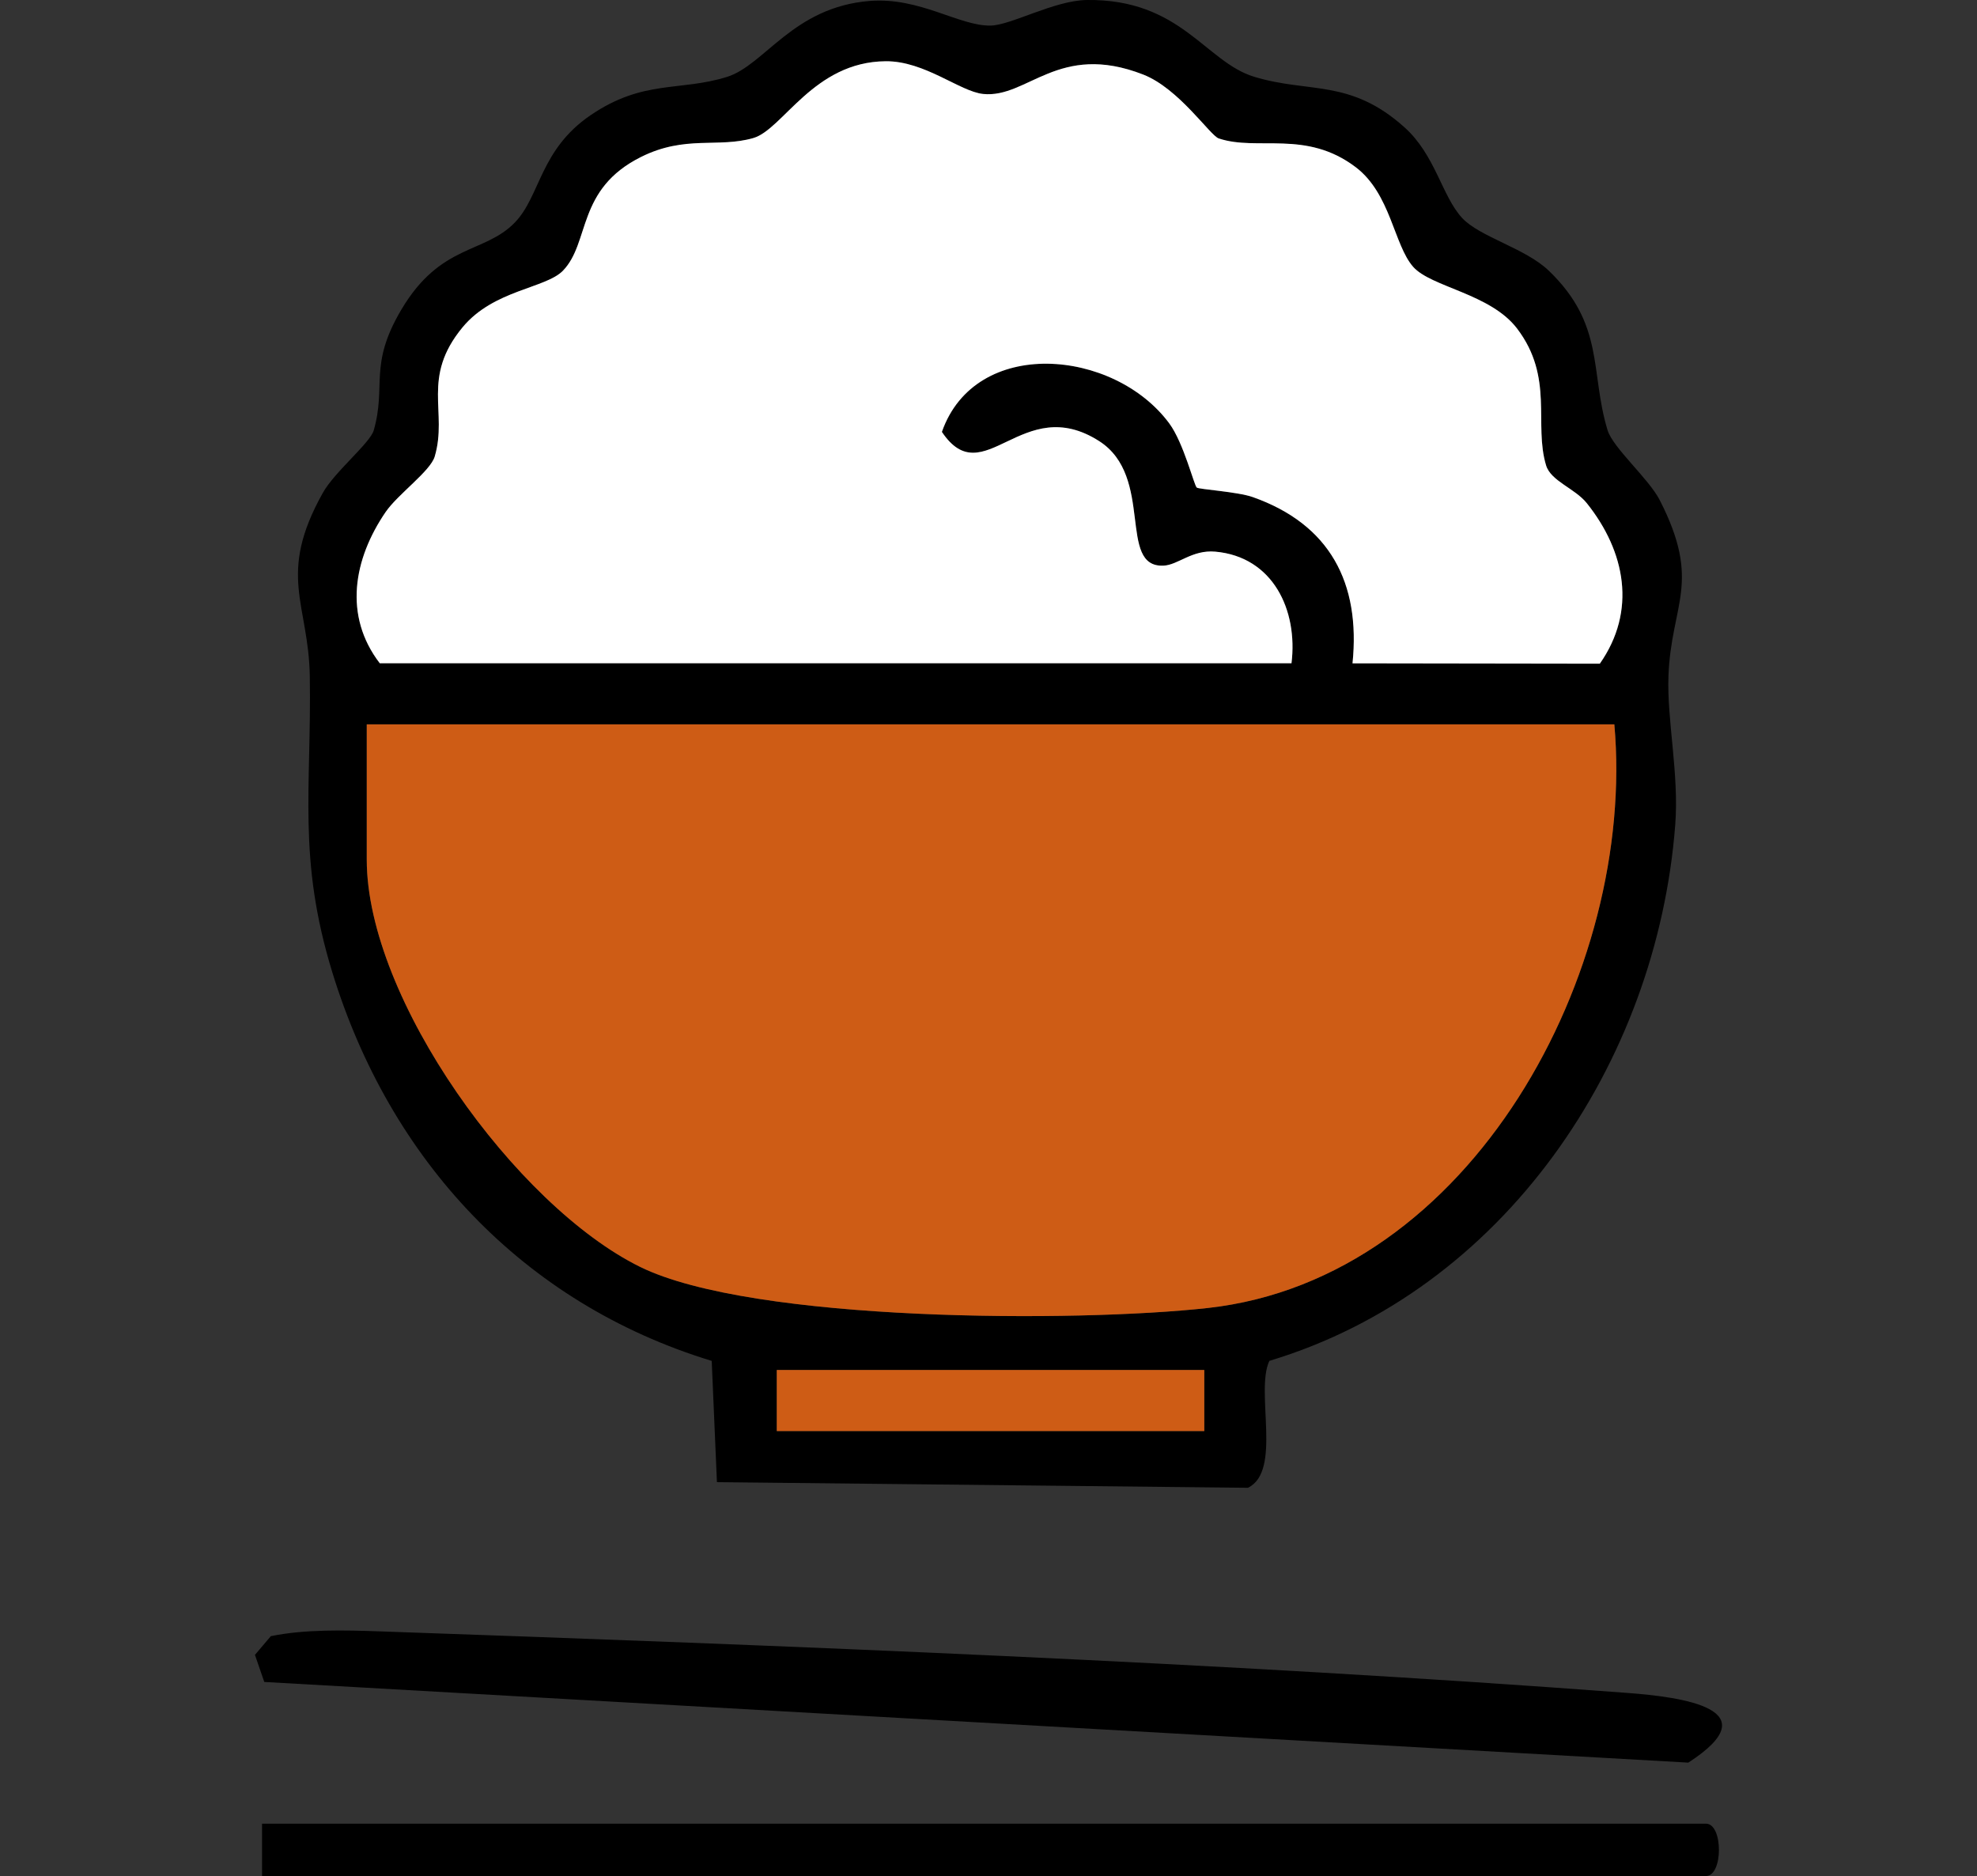
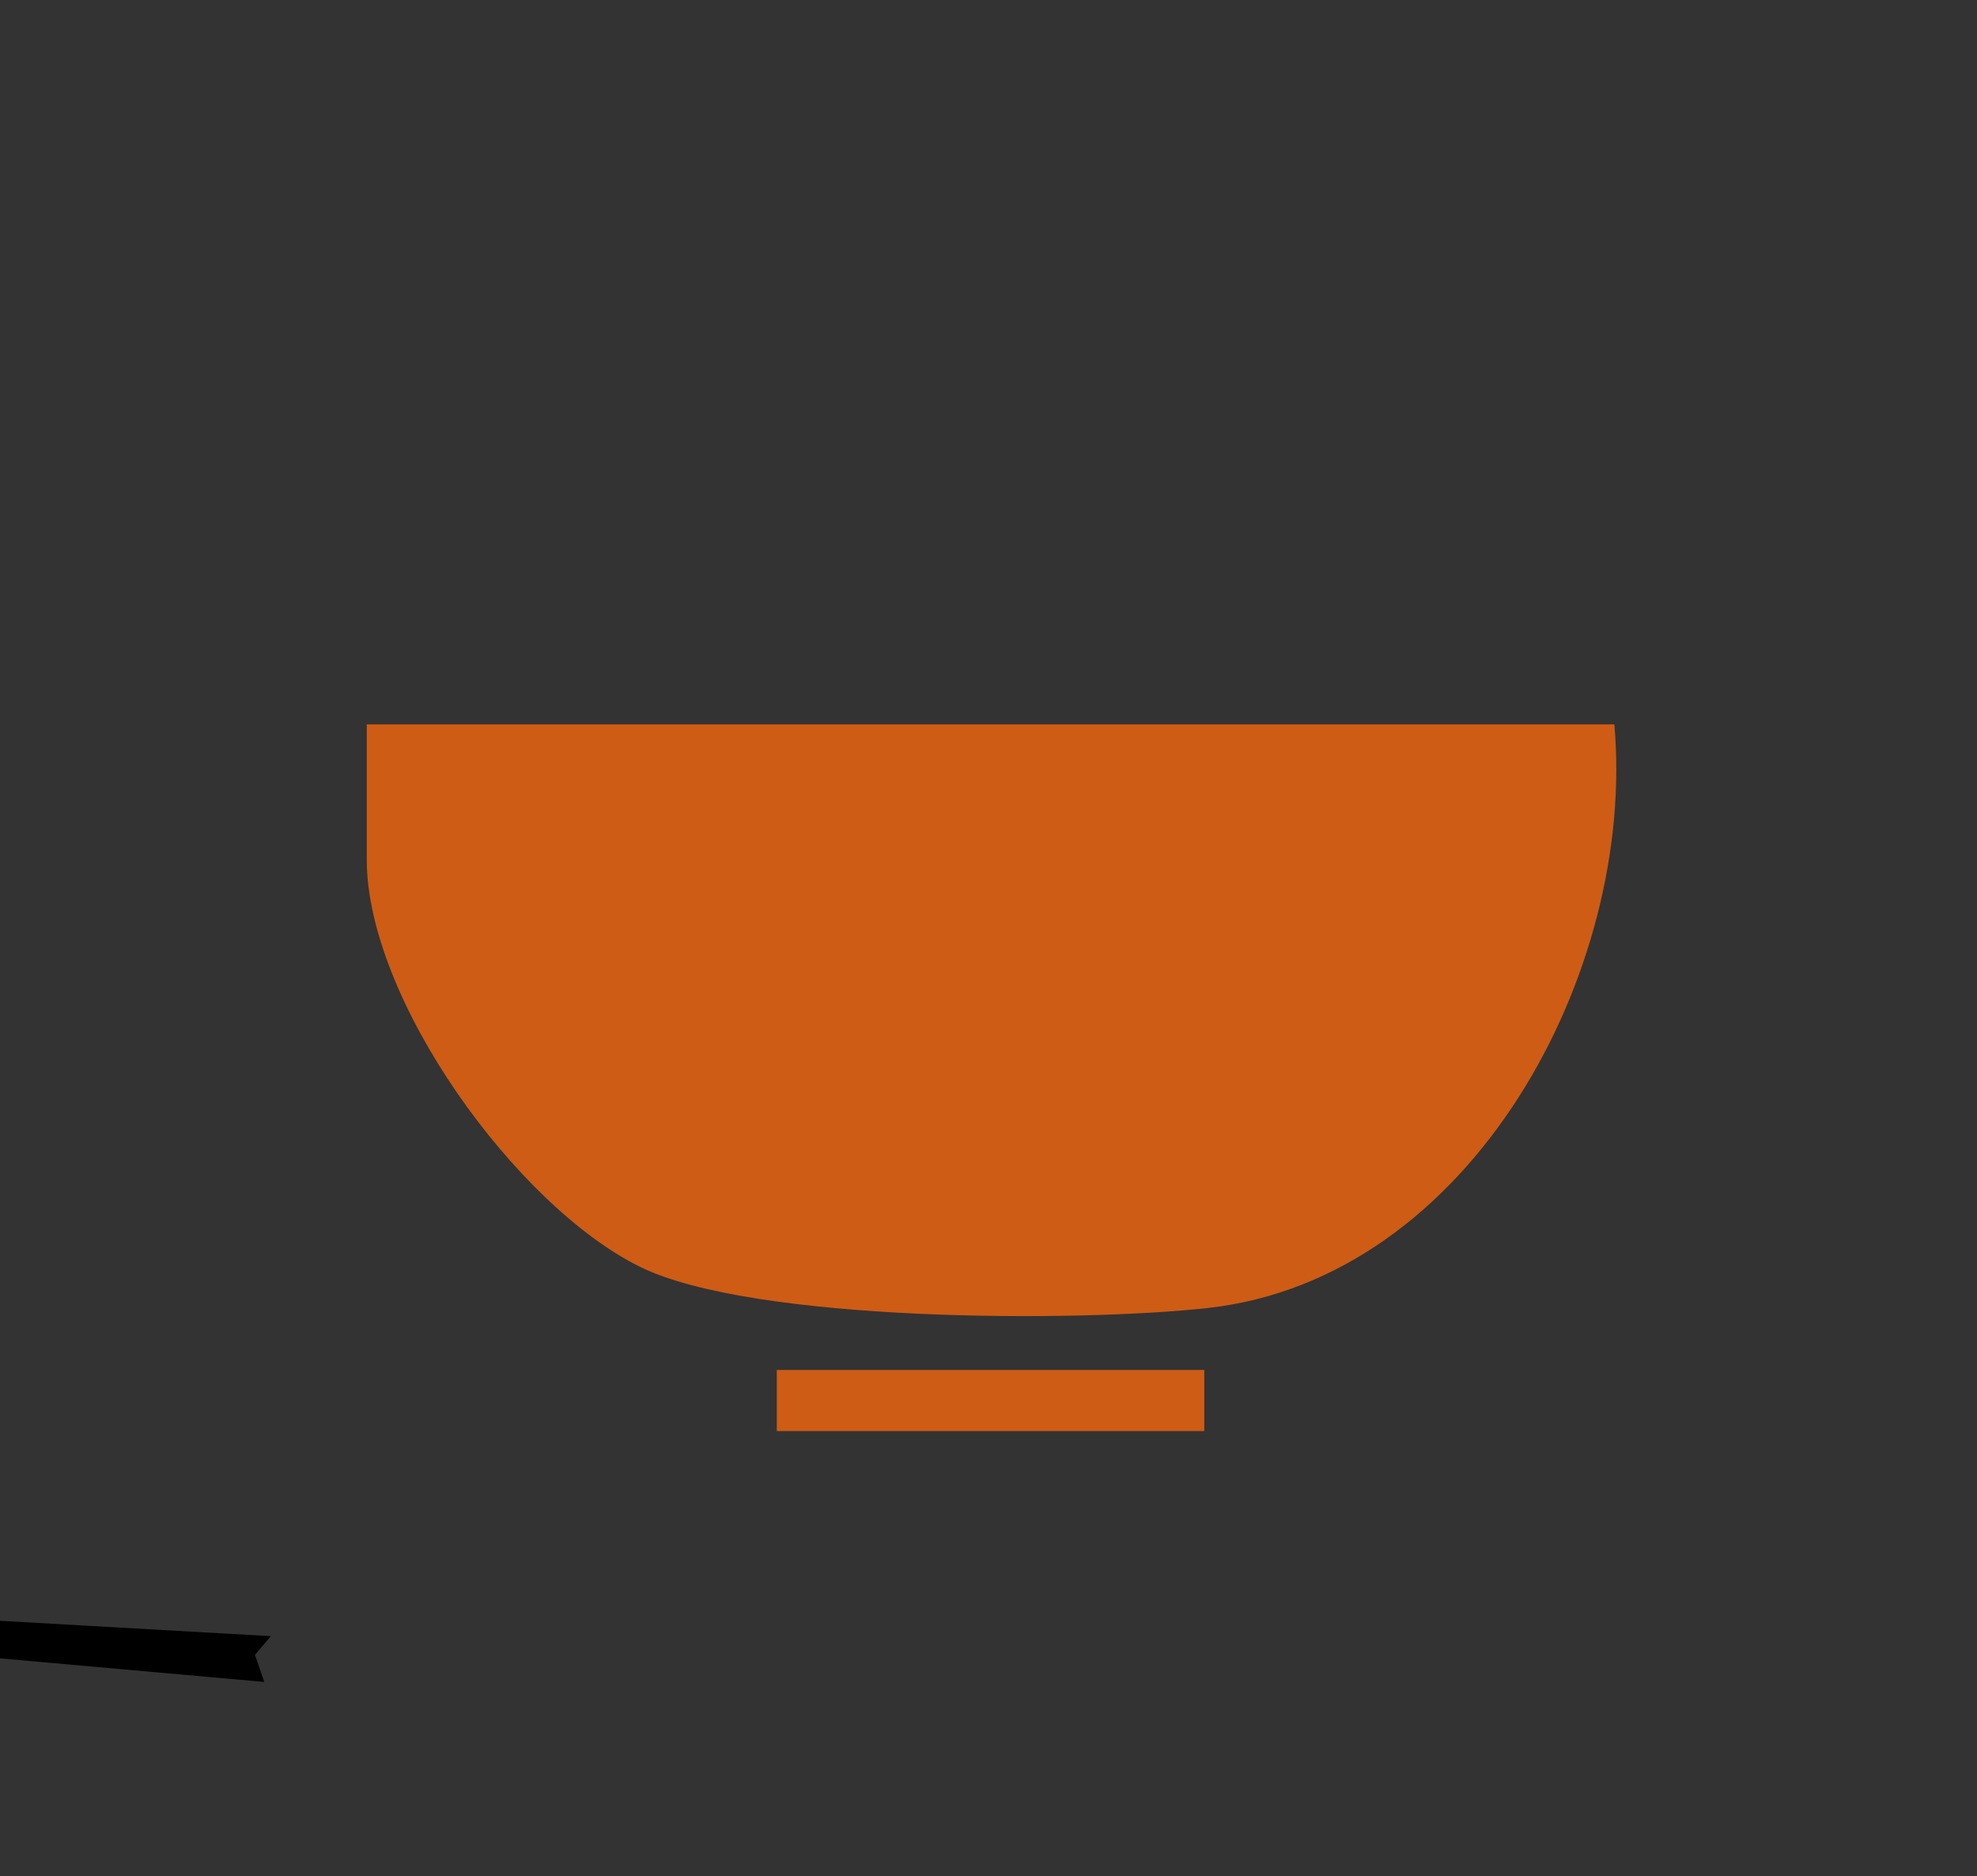
<svg xmlns="http://www.w3.org/2000/svg" id="a" data-name="レイヤー 1" viewBox="0 0 93.209 88.438">
  <rect x="0" y="0" width="93.209" height="88.438" fill="#333333" stroke="none" />
  <defs>
    <style>
      .b {
        fill: #fff;
      }

      .c {
        fill: #ce5c15;
      }
    </style>
  </defs>
-   <path d="M33.801,69.871l-.246-5.717c-8.918-2.719-15.174-9.486-17.885-18.31-1.656-5.392-.978-8.646-1.064-13.968-.056-3.429-1.557-4.76.614-8.641.558-.999,2.226-2.343,2.4-2.947.608-2.114-.255-3.064,1.302-5.691,1.852-3.125,3.911-2.62,5.352-4.108,1.211-1.251,1.172-3.427,3.576-5.062,2.486-1.69,4.195-1.106,6.425-1.802,1.78-.555,3.109-3.288,6.723-3.58,2.369-.192,4.223,1.19,5.712,1.161.96-.018,3.004-1.189,4.536-1.206,4.439-.05,5.575,2.918,7.887,3.62,2.601.79,4.513.079,7.081,2.379,1.461,1.308,1.763,3.239,2.718,4.274.829.898,2.982,1.424,4.091,2.49,2.65,2.549,1.932,4.755,2.768,7.514.254.837,1.941,2.285,2.46,3.298,2.003,3.915.534,4.879.411,8.309-.074,2.069.503,4.599.321,6.985-.859,11.272-8.102,21.964-19.137,25.284-.678,1.447.614,5.194-1.009,5.983l-25.036-.266ZM17.907,31.269h42.984c.309-2.505-.872-5.02-3.595-5.262-1.097-.098-1.754.634-2.448.661-2.175.083-.409-4.196-3.022-5.87-3.635-2.33-5.445,2.507-7.418-.436,1.581-4.514,8.119-3.922,10.721-.4.677.916,1.168,2.919,1.295,3.024.103.085,1.919.194,2.639.448,3.633,1.282,5.09,4.041,4.705,7.838l11.659.017c1.745-2.487,1.211-5.283-.613-7.566-.558-.698-1.695-1.039-1.92-1.782-.593-1.954.387-4.14-1.366-6.448-1.256-1.654-4.055-1.951-4.902-2.913-.909-1.033-1.057-3.443-2.707-4.696-2.347-1.781-4.625-.742-6.459-1.356-.409-.137-1.873-2.354-3.565-3.013-3.995-1.556-5.449,1.135-7.546.916-1.093-.114-2.748-1.556-4.589-1.542-3.407.024-4.847,3.221-6.247,3.622-1.665.477-3.199-.151-5.283.887-3.061,1.524-2.394,4.027-3.686,5.363-.814.841-3.27.898-4.734,2.67-1.967,2.379-.689,3.976-1.313,6.091-.205.694-1.742,1.779-2.316,2.619-1.507,2.206-2.002,4.879-.273,7.13ZM76.111,34.148H17.291v6.375c0,6.57,7.033,16.314,12.884,19.197,5.315,2.619,20.61,2.623,26.765,1.941,12.464-1.381,20.205-15.899,19.17-27.513ZM56.778,64.583h-20.155v2.879h20.155v-2.879Z" />
-   <path d="M12.459,79.288l-.439-1.276.749-.882c1.625-.332,3.494-.283,5.155-.225,19.191.67,39.686,1.464,58.799,2.901,2.567.193,6.787.752,2.875,3.286l-67.139-3.803Z" />
-   <path d="M12.355,88.438v-2.468h68.075c.816,0,.817,2.468,0,2.468H12.355Z" />
+   <path d="M12.459,79.288l-.439-1.276.749-.882l-67.139-3.803Z" />
  <path class="c" d="M76.111,34.148c1.035,11.614-6.706,26.131-19.17,27.513-6.155.682-21.45.678-26.765-1.941-5.851-2.883-12.884-12.627-12.884-19.197v-6.375h58.82Z" />
-   <path class="b" d="M17.907,31.269c-1.728-2.251-1.234-4.924.273-7.13.574-.84,2.111-1.926,2.316-2.619.624-2.114-.654-3.711,1.313-6.091,1.464-1.771,3.92-1.828,4.734-2.67,1.292-1.336.625-3.839,3.686-5.363,2.084-1.037,3.618-.41,5.283-.887,1.4-.401,2.84-3.598,6.247-3.622,1.842-.013,3.496,1.428,4.589,1.542,2.097.219,3.551-2.472,7.546-.916,1.693.659,3.156,2.876,3.565,3.013,1.834.615,4.112-.425,6.459,1.356,1.651,1.253,1.798,3.663,2.707,4.696.847.962,3.646,1.259,4.902,2.913,1.753,2.309.774,4.494,1.366,6.448.225.743,1.362,1.083,1.92,1.782,1.825,2.283,2.358,5.079.613,7.566l-11.659-.017c.385-3.797-1.073-6.556-4.705-7.838-.72-.254-2.537-.362-2.639-.448-.127-.105-.618-2.108-1.295-3.024-2.603-3.523-9.14-4.115-10.721.4,1.972,2.943,3.782-1.894,7.418.436,2.613,1.675.847,5.953,3.022,5.87.694-.026,1.351-.758,2.448-.661,2.724.242,3.904,2.758,3.595,5.262H17.907Z" />
  <rect class="c" x="36.623" y="64.583" width="20.155" height="2.879" />
</svg>